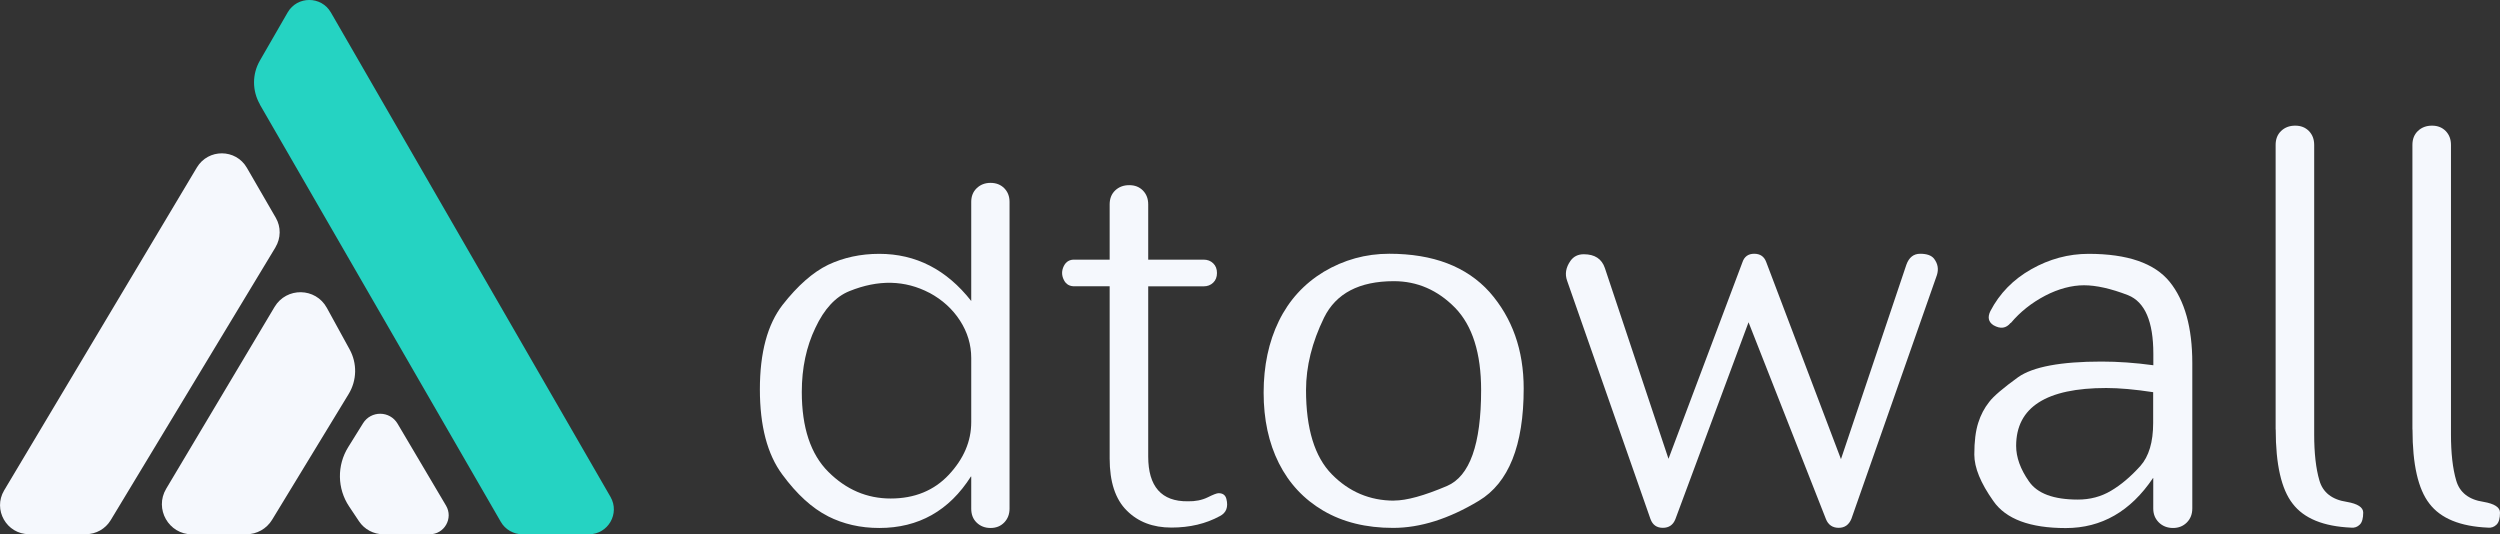
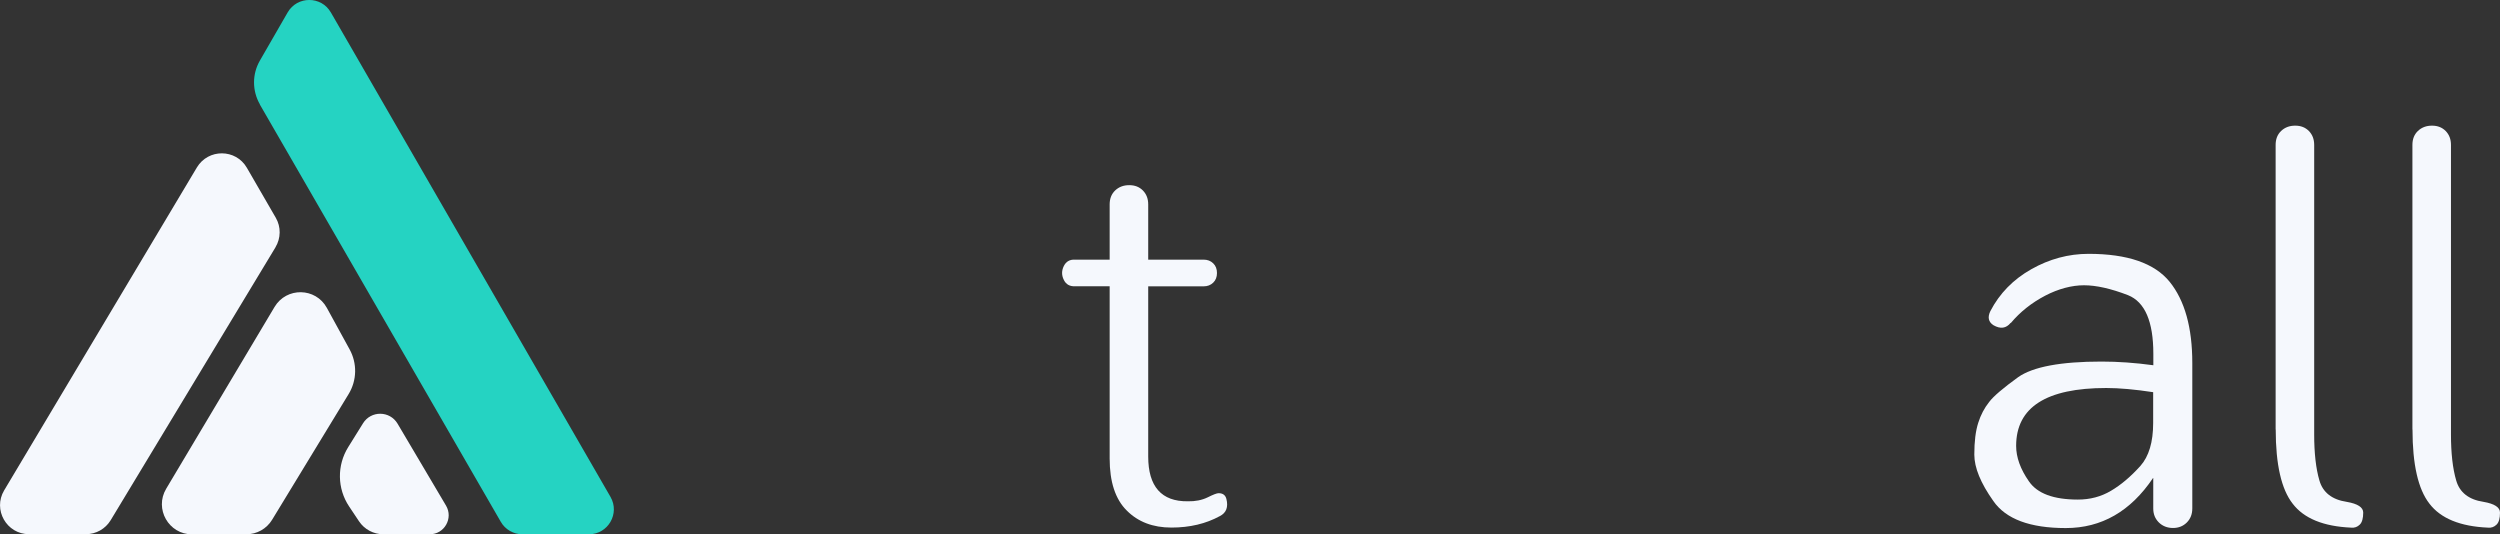
<svg xmlns="http://www.w3.org/2000/svg" id="Layer_2" data-name="Layer 2" viewBox="0 0 305.41 65.27" width="305.41" height="65.27">
  <rect x="0" y="0" width="305.41" height="65.27" fill="#333333" stroke="none" />
  <defs>
    <style>
      .cls-1 {
        fill: #f5f8fd;
      }

      .cls-2 {
        fill: #25d3c2;
      }
    </style>
  </defs>
  <g id="Layer_1-2" data-name="Layer 1">
    <g>
      <g>
        <path class="cls-2" d="m31.74,12.76l29.44,50.99c.54.94,1.55,1.52,2.64,1.52h8.12c2.35,0,3.81-2.54,2.64-4.57L40.42,1.52c-1.17-2.03-4.11-2.03-5.28,0l-3.39,5.88c-.96,1.66-.95,3.69,0,5.35Z" />
        <path class="cls-1" d="m33.65,30.22L13.52,63.55c-.64,1.06-1.79,1.71-3.03,1.71H3.55c-2.75,0-4.45-3-3.04-5.36L24.05,20.46c1.39-2.32,4.76-2.3,6.11.04l3.53,6.1c.65,1.12.63,2.5-.04,3.61Z" />
        <path class="cls-1" d="m23.46,65.27h6.63c1.29,0,2.48-.67,3.15-1.77l9.35-15.36c1.02-1.67,1.06-3.75.12-5.46l-2.78-5.07c-1.37-2.5-4.93-2.56-6.39-.11l-13.24,22.21c-1.46,2.46.31,5.57,3.16,5.57Z" />
        <path class="cls-1" d="m52.49,65.27h-5.65c-1.2,0-2.33-.6-2.99-1.6l-1.2-1.8c-1.46-2.18-1.5-5.02-.11-7.25l1.81-2.91c.98-1.57,3.27-1.55,4.22.05l5.92,10.01c.91,1.54-.2,3.5-1.99,3.5Z" />
      </g>
      <g>
-         <path class="cls-1" d="m101.14,63.06c-1.93-.98-3.79-2.67-5.57-5.09-1.83-2.46-2.74-5.93-2.74-10.41s.92-7.91,2.77-10.31c1.85-2.36,3.7-3.99,5.57-4.9,1.89-.89,3.97-1.34,6.24-1.34,4.48,0,8.22,1.92,11.24,5.76v-12.11c0-.68.22-1.24.67-1.67.45-.43,1.01-.65,1.69-.65s1.24.22,1.67.65c.43.44.65.99.65,1.67v37.48c0,.68-.22,1.24-.65,1.69-.44.45-.99.67-1.67.67s-1.24-.22-1.69-.65-.67-1-.67-1.7v-3.92l-.03-.03c-2.67,4.2-6.41,6.3-11.2,6.3-2.31,0-4.4-.48-6.27-1.43Zm12.41-27.28c-2.99-1.57-6.25-1.64-9.77-.22-1.7.68-3.09,2.18-4.17,4.49-1.1,2.29-1.66,4.9-1.66,7.83,0,4.35,1.08,7.61,3.25,9.77s4.7,3.25,7.61,3.25,5.29-.97,7.1-2.9c1.82-1.95,2.74-4.09,2.74-6.43v-7.83c0-1.63-.46-3.16-1.37-4.57-.91-1.41-2.15-2.54-3.72-3.39Z" />
        <path class="cls-1" d="m147.05,34.98h-6.78v20.79c0,1.83.4,3.2,1.21,4.12.81.92,2.02,1.37,3.63,1.35.91.02,1.72-.14,2.42-.48.68-.34,1.12-.51,1.34-.51.51,0,.83.23.95.7.25,1-.01,1.7-.8,2.1-1.7.93-3.67,1.4-5.92,1.4s-4.06-.69-5.44-2.07c-1.4-1.38-2.1-3.5-2.1-6.37v-21.04h-4.2c-.66.04-1.13-.22-1.4-.78-.28-.56-.28-1.12,0-1.69.28-.56.74-.82,1.4-.78h4.2v-6.75c0-.7.22-1.27.67-1.7.45-.43,1.02-.65,1.72-.65s1.24.22,1.67.65c.43.44.65,1,.65,1.7v6.75h6.78c.47,0,.85.15,1.16.45.31.3.46.69.46,1.18s-.15.88-.46,1.18c-.31.3-.7.45-1.16.45Z" />
-         <path class="cls-1" d="m180.66,61.18c-3.67,2.21-7.16,3.31-10.47,3.31s-6.13-.7-8.53-2.1c-2.38-1.4-4.19-3.34-5.43-5.81-1.24-2.47-1.86-5.34-1.86-8.61s.62-6.21,1.86-8.75,3.07-4.55,5.49-6.02c2.46-1.46,5.12-2.2,7.99-2.2,5.37,0,9.45,1.56,12.26,4.68,2.78,3.16,4.17,7.09,4.17,11.78,0,6.96-1.83,11.53-5.48,13.72Zm-10.35-.03c1.51,0,3.66-.59,6.46-1.78,2.78-1.19,4.17-5.09,4.17-11.71,0-4.52-1.06-7.87-3.18-10.06-2.12-2.16-4.62-3.25-7.48-3.25-4.22,0-7.07,1.49-8.53,4.46-1.46,2.99-2.2,5.94-2.2,8.85,0,4.71,1.05,8.14,3.15,10.28,2.1,2.14,4.64,3.22,7.61,3.22Z" />
-         <path class="cls-1" d="m201.64,63.44l-10.19-29.13c-.3-.83-.16-1.64.41-2.45.38-.53.92-.8,1.62-.8,1.34,0,2.2.56,2.58,1.69l7.77,23.3,9.04-24.03c.23-.68.71-1.02,1.43-1.02s1.21.33,1.46.99l9.14,24.1,7.99-23.75c.32-.89.88-1.34,1.69-1.34s1.37.2,1.69.6c.47.62.58,1.28.35,2.01l-10.44,29.76c-.3.74-.82,1.11-1.56,1.11s-1.28-.36-1.56-1.08l-9.45-24.03-8.94,24.06c-.28.7-.79,1.05-1.53,1.05s-1.24-.35-1.5-1.05Z" />
        <path class="cls-1" d="m245.63,39.44c-.55.68-1.25.78-2.1.29-.62-.4-.74-.98-.38-1.72,1.12-2.16,2.79-3.87,5-5.12,2.21-1.25,4.54-1.88,7-1.88,4.75,0,8.05,1.14,9.9,3.41,1.85,2.29,2.77,5.6,2.77,9.93v17.76c0,.7-.22,1.27-.67,1.72s-1.01.67-1.69.67-1.28-.23-1.73-.68c-.46-.46-.68-1.02-.68-1.7v-3.72h-.03c-2.74,4.07-6.29,6.11-10.66,6.11s-7.32-1.1-8.85-3.31c-1.55-2.19-2.32-4.07-2.32-5.67s.16-2.89.48-3.88c.3-.95.74-1.8,1.34-2.55.51-.68,1.69-1.69,3.53-3.02,1.8-1.27,5.2-1.91,10.19-1.91,2.02,0,4.13.15,6.33.45v-1.4c0-3.95-1.03-6.33-3.09-7.16-2.1-.81-3.89-1.21-5.38-1.21s-3.13.43-4.74,1.27c-1.66.87-3.06,1.98-4.2,3.34Zm11.68,7.96c-7.34,0-11.01,2.36-11.01,7.07,0,1.4.52,2.84,1.56,4.33,1.02,1.49,3.01,2.23,5.98,2.23,1.48,0,2.83-.35,4.04-1.07,1.21-.71,2.41-1.72,3.6-3.04,1.04-1.17,1.56-2.92,1.56-5.25v-3.76c-2.23-.34-4.14-.51-5.73-.51Z" />
        <path class="cls-1" d="m278,52.46V17.7c0-.7.22-1.27.67-1.7.45-.43,1.02-.65,1.72-.65s1.24.22,1.67.65c.43.44.65,1,.65,1.7v35.37c0,2.29.21,4.17.64,5.63.42,1.46,1.54,2.34,3.34,2.61,1.34.23,2.01.67,2.01,1.31,0,.7-.14,1.19-.41,1.46-.3.3-.65.42-1.05.38-3.4-.15-5.78-1.12-7.16-2.93-1.38-1.76-2.07-4.79-2.07-9.07Z" />
        <path class="cls-1" d="m294.71,52.46V17.7c0-.7.22-1.27.67-1.7.45-.43,1.02-.65,1.72-.65s1.24.22,1.67.65c.43.44.65,1,.65,1.7v35.37c0,2.29.21,4.17.64,5.63.42,1.46,1.54,2.34,3.34,2.61,1.34.23,2.01.67,2.01,1.31,0,.7-.14,1.19-.41,1.46-.3.3-.65.42-1.05.38-3.4-.15-5.78-1.12-7.16-2.93-1.38-1.76-2.07-4.79-2.07-9.07Z" />
      </g>
    </g>
  </g>
</svg>